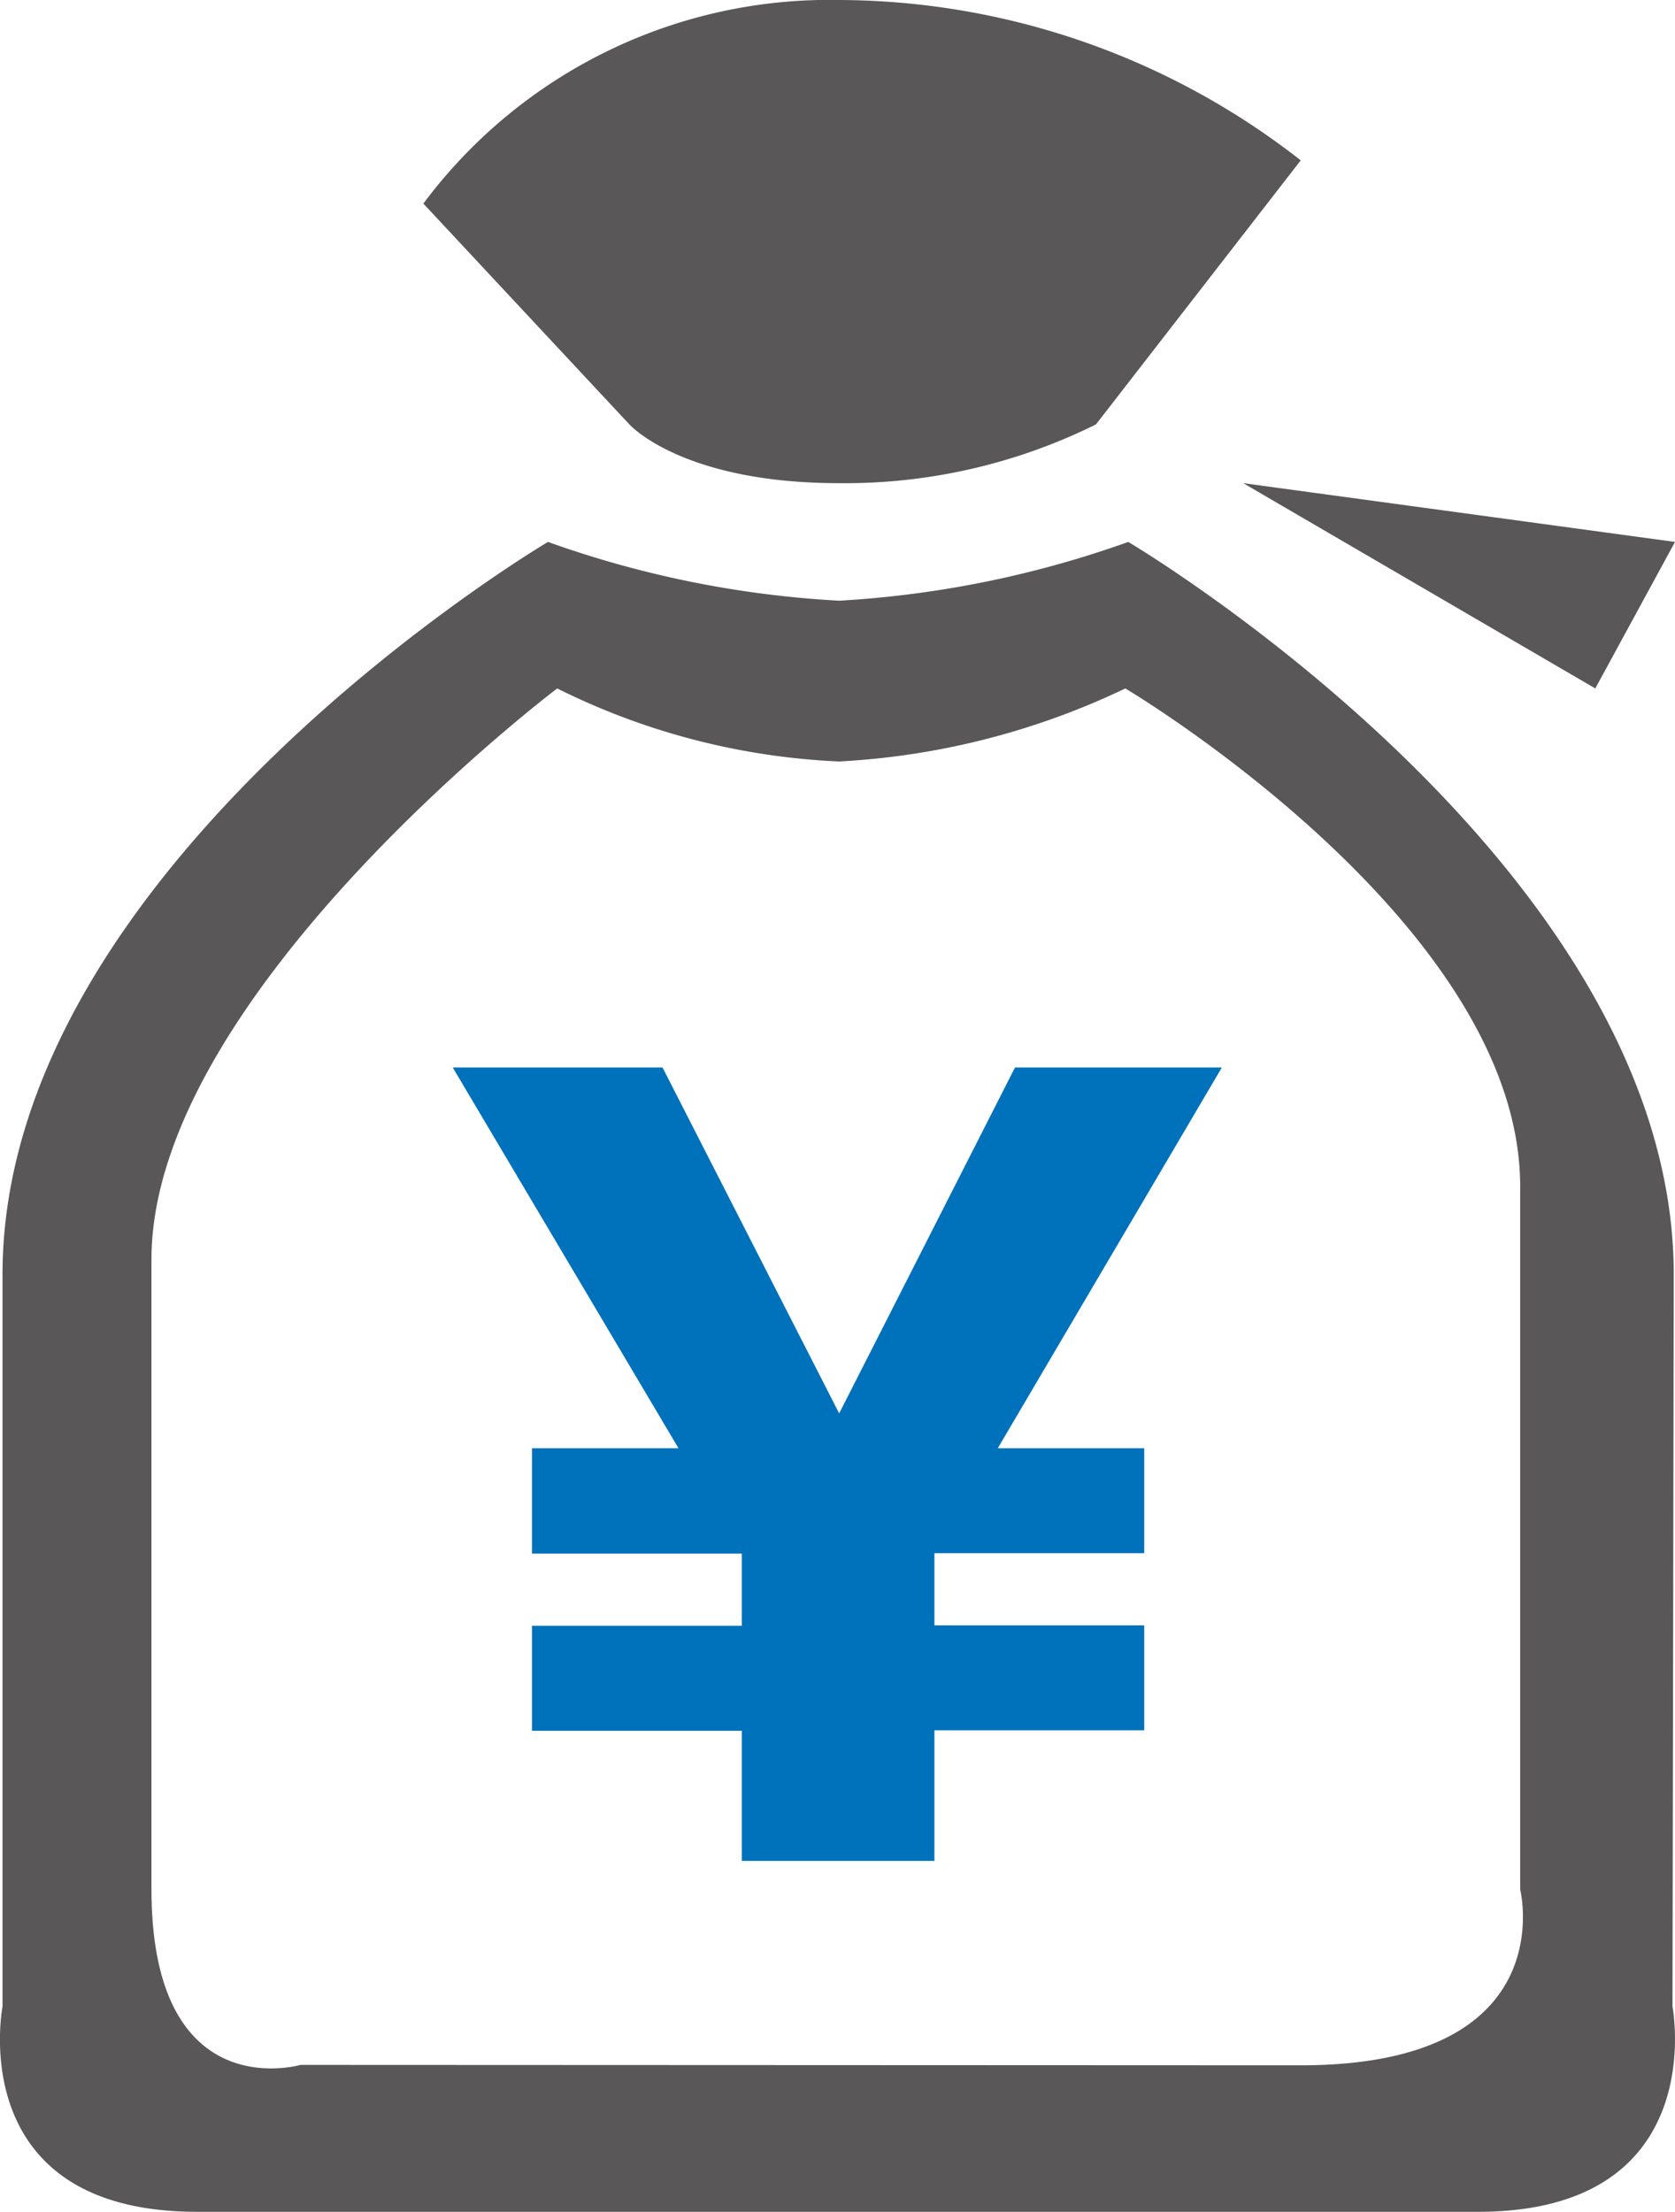
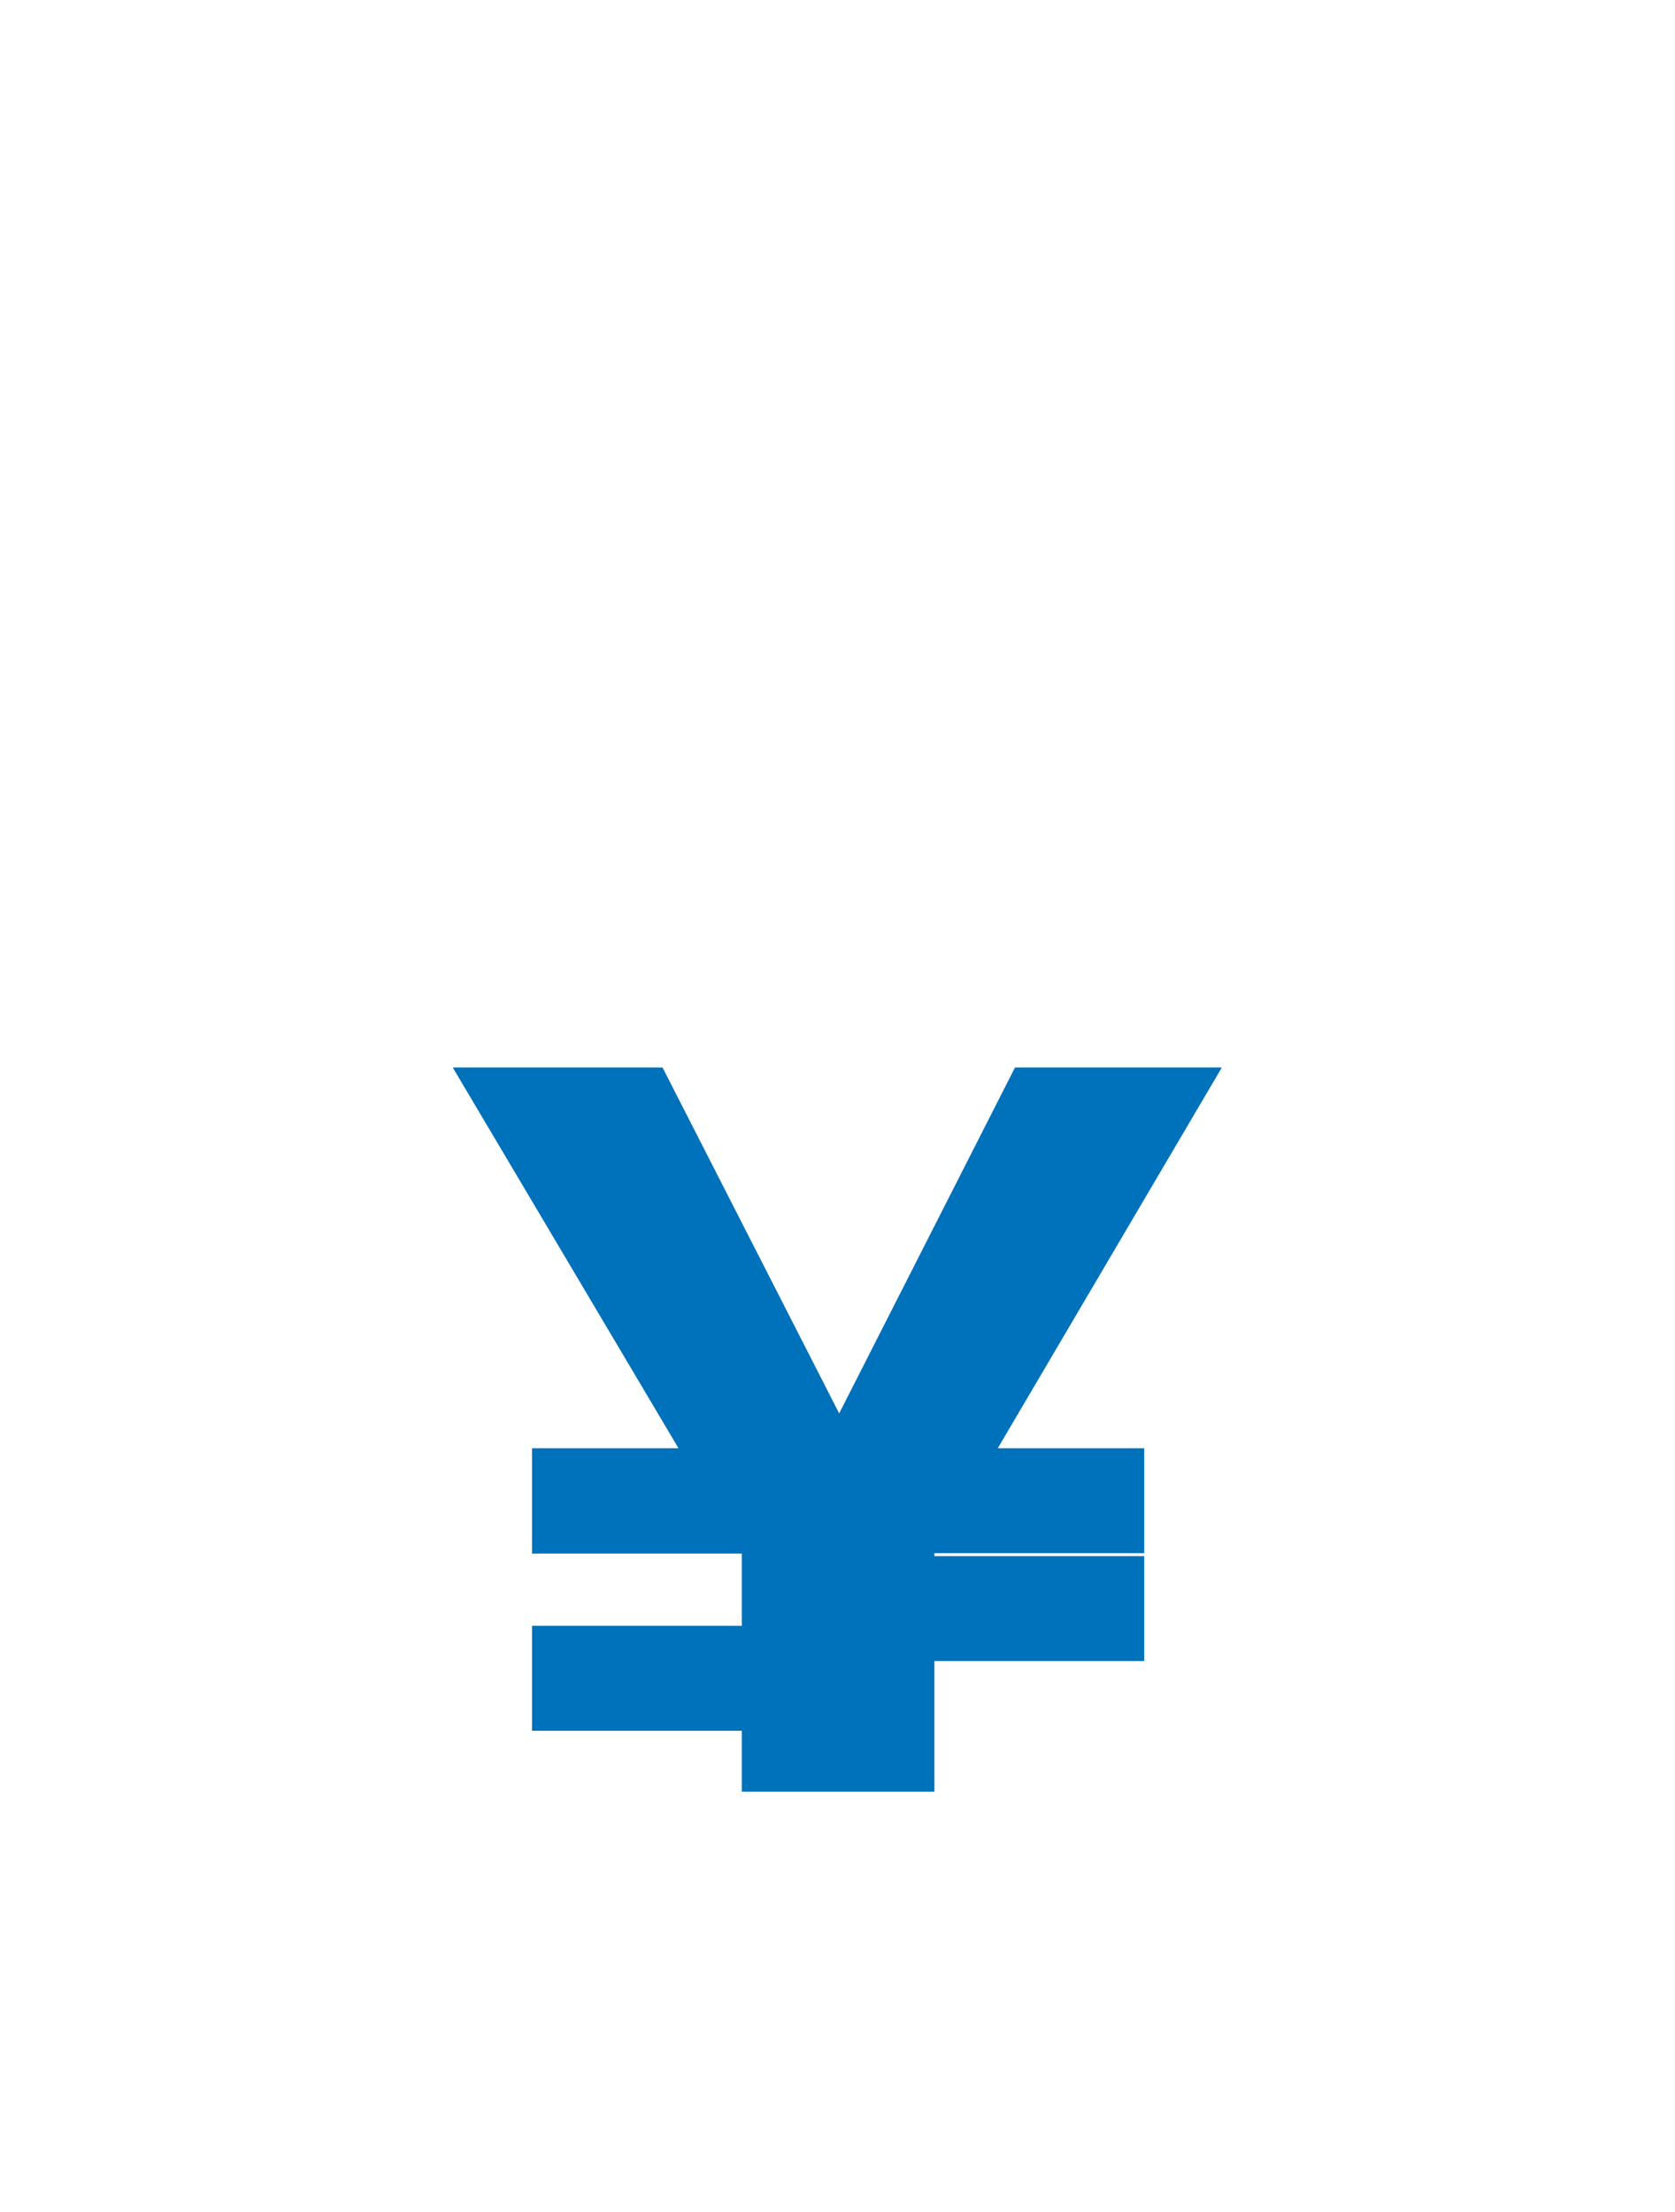
<svg xmlns="http://www.w3.org/2000/svg" viewBox="0 0 39.92 52.69">
  <defs>
    <style>.cls-1{fill:#595757;}.cls-2{fill:#0071bb;}</style>
  </defs>
  <title>icon_07_1</title>
  <g id="レイヤー_2" data-name="レイヤー 2">
    <g id="レイヤー_2-2" data-name="レイヤー 2">
-       <polygon class="cls-1" points="39.92 12.91 38.02 16.4 29.63 11.51 39.92 12.91" />
-       <path class="cls-1" d="M39.86,47.8s.94,4.89-4.64,4.89H4.7C-.89,52.69.06,47.8.06,47.8V30.36c0-9.77,13-17.45,13-17.45A24.51,24.51,0,0,0,20,14.31a24.61,24.61,0,0,0,6.89-1.4s13,7.68,13,17.45ZM31,49.2c6.28,0,5.23-4.19,5.23-4.19V28.26c0-6.28-9.41-11.86-9.41-11.86A18,18,0,0,1,20,18.14a16.67,16.67,0,0,1-6.72-1.74S3.61,23.7,3.61,30V45c0,5.23,3.55,4.19,3.55,4.19Z" />
-       <path class="cls-1" d="M31,3.82l-4.88,6.29A13.47,13.47,0,0,1,20,11.51c-3.75,0-5-1.4-5-1.4L10.09,4.85A12.07,12.07,0,0,1,20,0,17.94,17.94,0,0,1,31,3.82Z" />
-       <path class="cls-2" d="M15.79,25.43,20,33.67H20l4.19-8.24h4.93L23.78,34.5h3.49V37h-5l0,.07v1.65h5v2.5h-5v3.11H17.68V41.23h-5v-2.5h5V37.08l0-.07h-5V34.5h3.49l-5.38-9.07Z" />
+       <path class="cls-2" d="M15.79,25.43,20,33.67H20l4.19-8.24h4.93L23.78,34.5h3.49V37h-5l0,.07h5v2.5h-5v3.11H17.68V41.23h-5v-2.5h5V37.08l0-.07h-5V34.5h3.49l-5.38-9.07Z" />
    </g>
  </g>
</svg>